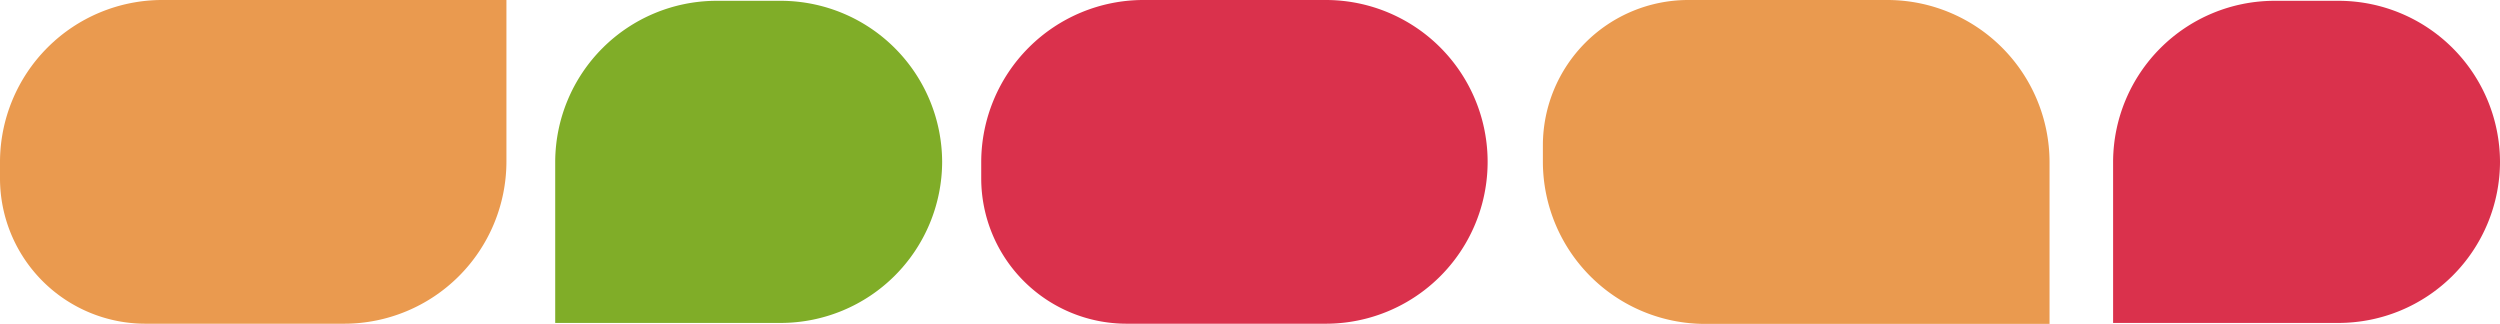
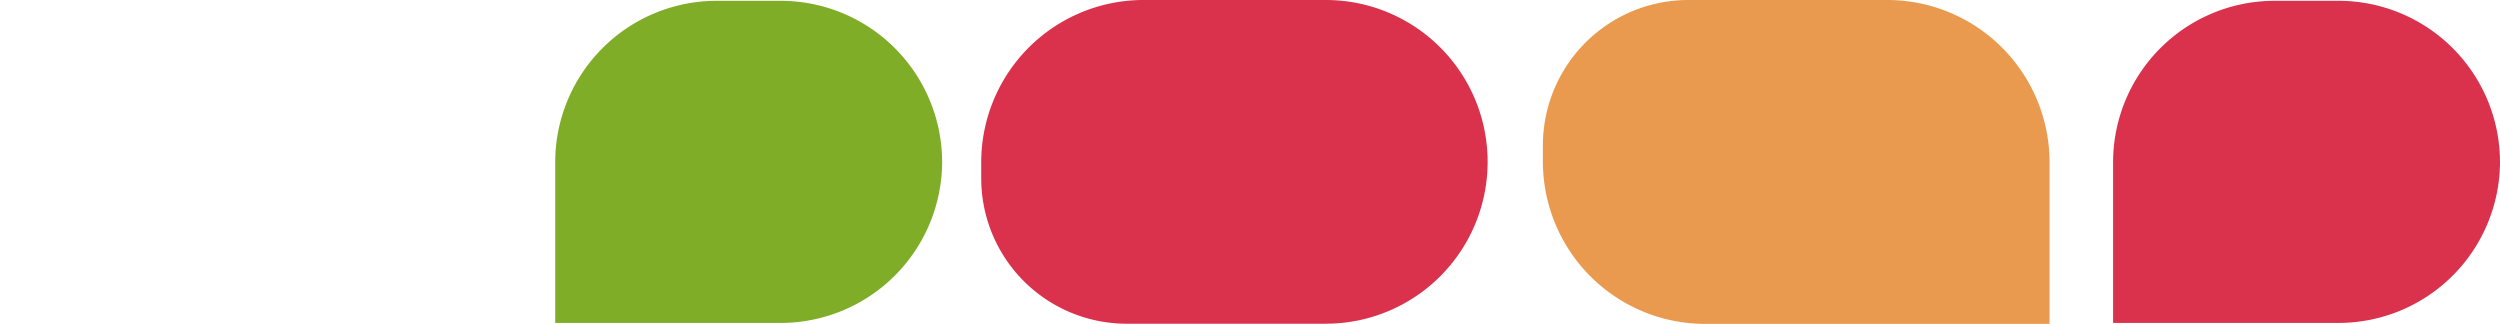
<svg xmlns="http://www.w3.org/2000/svg" viewBox="0 0 771.38 99.89">
  <defs>
    <style>.cls-1{fill:#ea9a4f;}.cls-1,.cls-2,.cls-3{fill-rule:evenodd;}.cls-2{fill:#80ad28;}.cls-3{fill:#da314c;}</style>
  </defs>
  <title>lower_rawsr</title>
  <g id="Layer_2" data-name="Layer 2">
    <g id="Layer_1-2" data-name="Layer 1">
-       <path class="cls-1" d="M44.74,99.88h61.57a50.09,50.09,0,0,0,49.95-49.94V0H49.94A50.08,50.08,0,0,0,0,49.94v5.21A44.87,44.87,0,0,0,44.74,99.88" />
      <path class="cls-2" d="M171.31,99.64H241a49.84,49.84,0,0,0,49.7-49.7h0A49.84,49.84,0,0,0,241,.25H221a49.84,49.84,0,0,0-49.69,49.69Z" />
      <path class="cls-3" d="M347.49,99.88h61.58a49.94,49.94,0,0,0,0-99.88H352.7a50.08,50.08,0,0,0-49.94,49.94v5.21a44.86,44.86,0,0,0,44.73,44.73" />
      <path class="cls-3" d="M652,99.64h69.69a49.84,49.84,0,0,0,49.69-49.7h0A49.84,49.84,0,0,0,721.69.25h-20A49.84,49.84,0,0,0,652,49.94Z" />
      <path class="cls-1" d="M520.82,0h61.57a50.09,50.09,0,0,1,50,49.94v50H526a50.09,50.09,0,0,1-49.94-49.95V44.73A44.87,44.87,0,0,1,520.82,0" />
    </g>
  </g>
</svg>